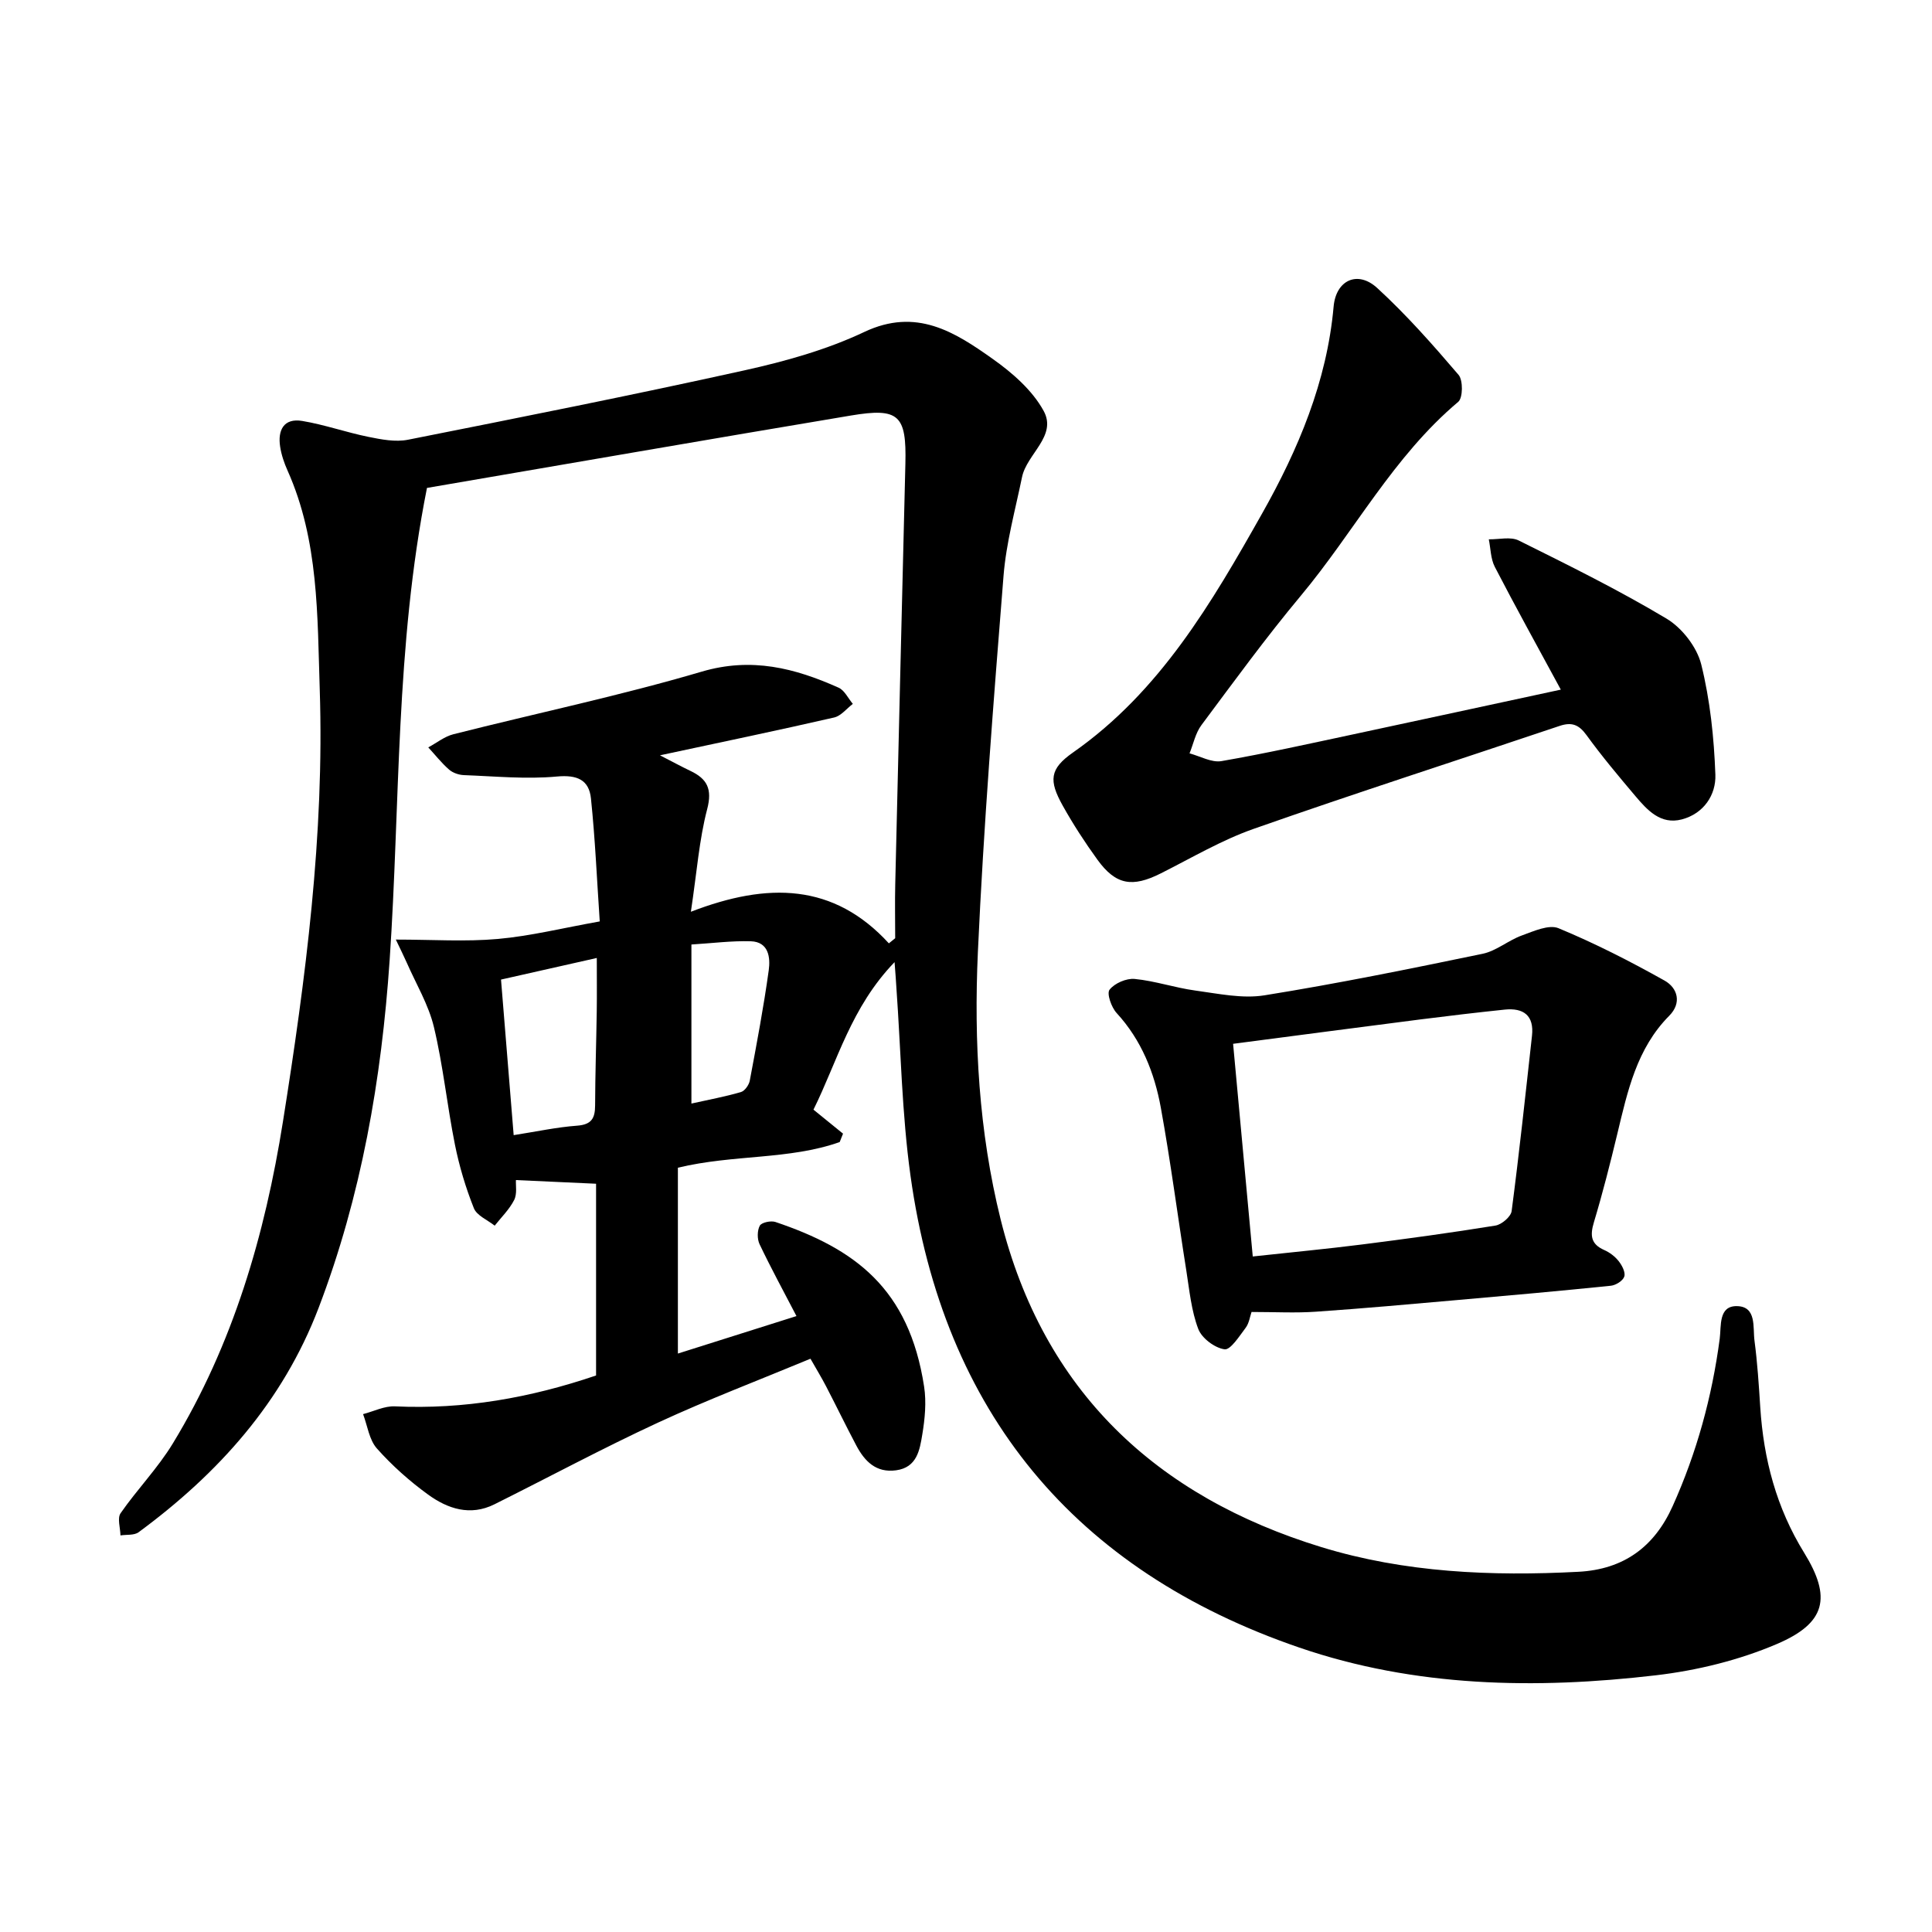
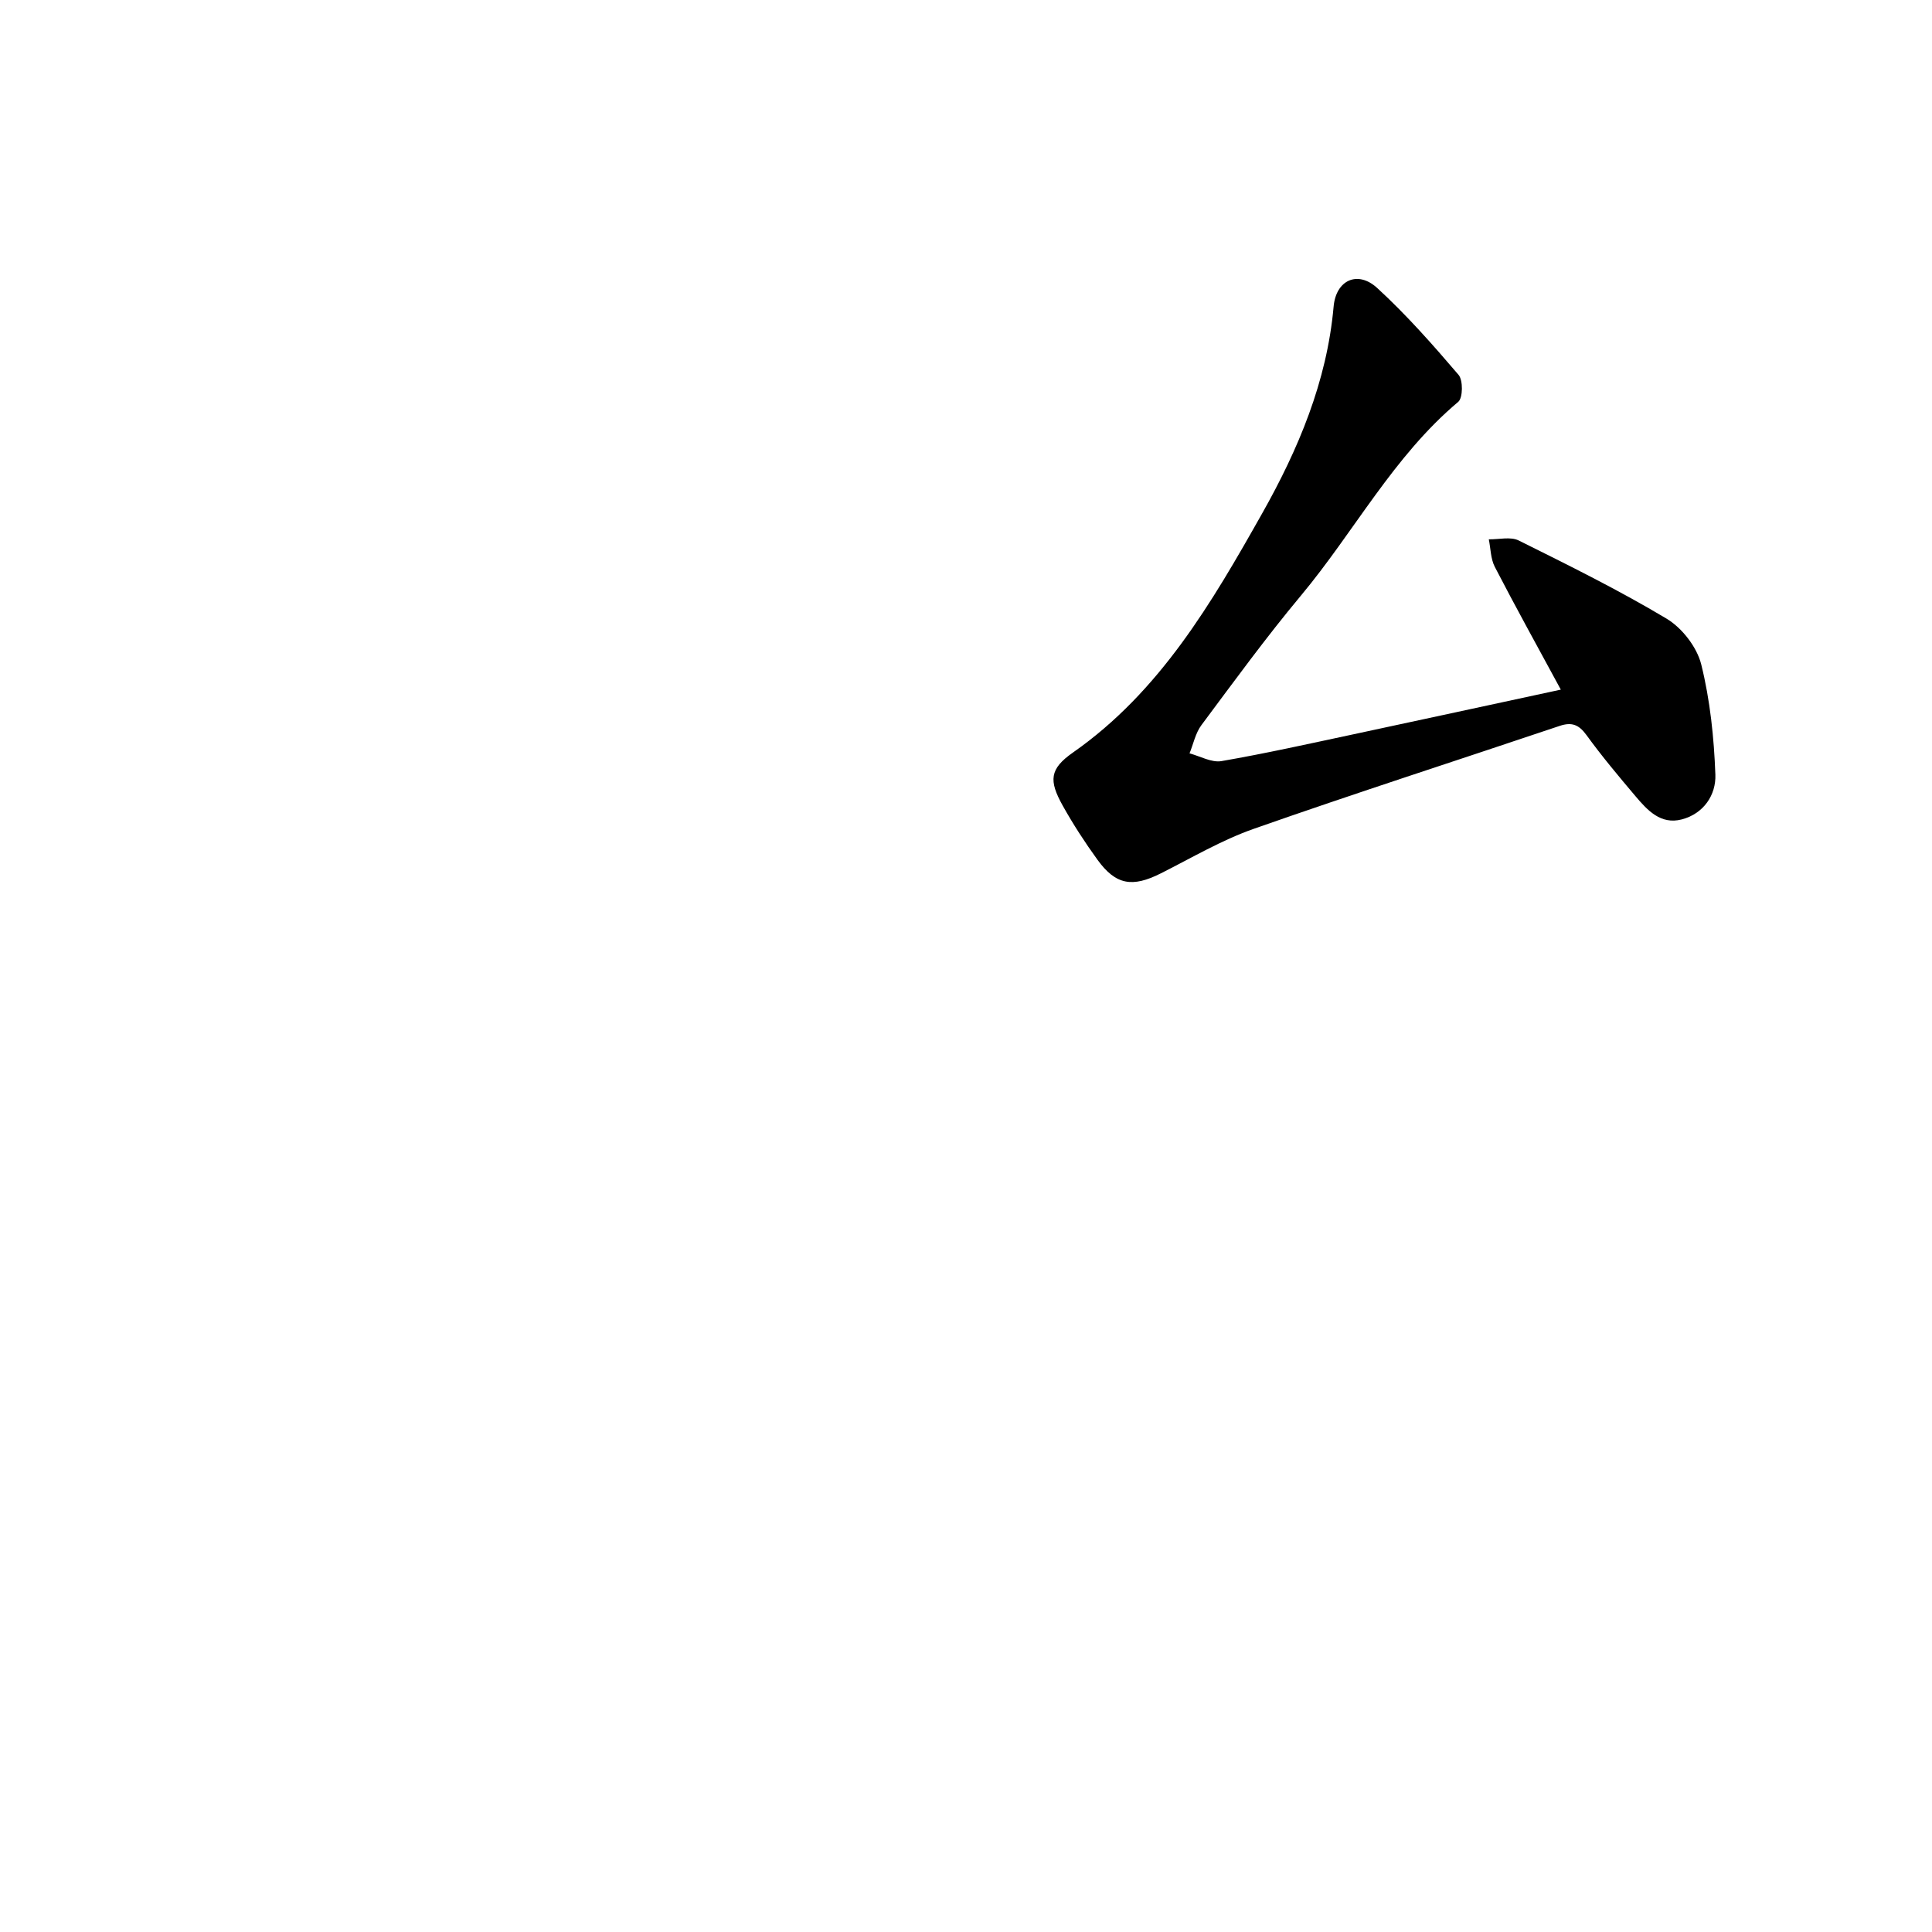
<svg xmlns="http://www.w3.org/2000/svg" enable-background="new 0 0 400 400" viewBox="0 0 400 400">
-   <path d="m185.21 199.2c-9.04 9.36-11.86 20.62-16.79 30.54 2.26 1.83 4.19 3.4 6.12 4.97-.23.58-.46 1.16-.69 1.74-10.5 3.71-21.92 2.53-33.5 5.31v38.48c7.77-2.46 15.87-5.02 24.55-7.76-2.66-5.12-5.29-9.94-7.64-14.88-.51-1.07-.5-2.83.05-3.84.37-.67 2.3-1.08 3.24-.76 16.35 5.52 27.65 13.66 30.78 34.1.49 3.22.16 6.66-.38 9.9-.53 3.2-1.09 6.82-5.42 7.41-4.16.57-6.52-1.88-8.25-5.15-2.15-4.06-4.15-8.2-6.27-12.28-.94-1.81-2.01-3.55-3.21-5.67-10.64 4.42-21.26 8.46-31.55 13.22-11.45 5.3-22.59 11.29-33.88 16.92-5.01 2.5-9.69.93-13.76-2.03-3.83-2.78-7.44-6-10.58-9.53-1.6-1.8-1.95-4.71-2.86-7.11 2.2-.57 4.43-1.71 6.59-1.61 14.26.67 27.99-1.75 41.65-6.39 0-13.43 0-26.72 0-39.7-5.54-.26-10.93-.5-16.59-.76-.07 1.08.28 2.85-.37 4.13-.99 1.95-2.65 3.56-4.03 5.31-1.48-1.18-3.7-2.08-4.31-3.61-1.69-4.24-3.02-8.68-3.92-13.16-1.62-8.08-2.44-16.34-4.35-24.34-1.11-4.64-3.69-8.92-5.63-13.35-.61-1.38-1.29-2.73-2.26-4.77 7.58 0 14.41.47 21.13-.13 6.75-.6 13.4-2.26 21.09-3.63-.58-8.52-.94-17.01-1.82-25.46-.4-3.84-2.84-4.93-7.04-4.54-6.36.59-12.84-.05-19.27-.29-1.05-.04-2.3-.47-3.07-1.15-1.57-1.37-2.88-3.05-4.3-4.59 1.73-.93 3.35-2.25 5.19-2.72 17.14-4.34 34.47-7.97 51.41-12.96 10.33-3.05 19.29-.74 28.36 3.32 1.23.55 1.97 2.21 2.94 3.35-1.28.97-2.44 2.49-3.87 2.82-11.56 2.65-23.16 5.07-36.06 7.83 2.69 1.38 4.46 2.35 6.29 3.22 3.48 1.65 4.58 3.75 3.48 7.94-1.65 6.3-2.12 12.91-3.37 21.23 15.96-6.16 29.57-5.92 40.99 6.54.44-.35.87-.71 1.31-1.06 0-3.72-.08-7.43.01-11.15.68-29.03 1.39-58.06 2.1-87.08.25-10.08-1.32-11.66-11.28-9.99-29.47 4.93-58.91 10.05-87.77 14.99-6.56 32.92-5.53 65.48-7.73 97.79-1.68 24.65-5.85 48.76-14.7 71.96-7.45 19.52-20.74 34.28-37.27 46.46-.92.68-2.49.46-3.76.66-.03-1.56-.69-3.56.03-4.6 3.43-4.94 7.71-9.33 10.82-14.45 12.47-20.5 19.06-43.17 22.79-66.62 4.71-29.62 8.6-59.4 7.62-89.47-.5-15.25-.19-30.82-6.65-45.29-.71-1.58-1.29-3.28-1.55-4.98-.53-3.42.75-5.96 4.56-5.33 4.63.77 9.12 2.37 13.73 3.3 2.67.54 5.59 1.11 8.19.59 23.26-4.62 46.53-9.24 69.68-14.37 8.45-1.87 17-4.26 24.78-7.94 10.76-5.09 18.7-.02 26.59 5.58 4.07 2.88 8.22 6.5 10.55 10.77 2.83 5.18-3.49 8.9-4.48 13.7-1.4 6.8-3.28 13.58-3.83 20.45-2.07 25.94-4.13 51.89-5.31 77.87-.84 18.55.2 37.17 4.7 55.32 8.83 35.55 32.19 57.4 66.44 67.9 17.23 5.28 35.22 6.05 53.22 5.1 9.36-.5 15.7-5.16 19.49-13.6 4.98-11.07 8.15-22.62 9.74-34.66.34-2.58-.3-6.82 3.57-6.74 4.12.08 3.26 4.4 3.63 7.16.6 4.56.9 9.16 1.19 13.75.69 10.77 3.34 20.84 9.1 30.17 5.7 9.24 4.49 14.53-5.6 18.85-7.87 3.37-16.57 5.5-25.09 6.5-24.91 2.92-49.9 2.47-73.82-5.73-46.61-15.98-73.71-48.77-80.52-97.69-1.79-12.85-1.99-25.93-2.92-38.9-.08-1.38-.18-2.75-.38-5.33zm-78.86 35.82c4.78-.75 8.93-1.65 13.13-1.96 2.96-.22 3.72-1.5 3.73-4.17.02-6.49.24-12.98.34-19.47.05-3.54.01-7.08.01-11.08-7 1.58-13.27 2.99-19.83 4.47.88 10.68 1.72 21.05 2.62 32.21zm36.8-6.54c3.57-.8 6.96-1.42 10.25-2.38.79-.23 1.66-1.46 1.83-2.35 1.43-7.6 2.87-15.21 3.93-22.87.36-2.6.01-5.88-3.71-6-3.96-.12-7.94.4-12.3.67z" />
  <path d="m323.15 142.78c-4.85-8.95-9.38-17.13-13.67-25.42-.86-1.67-.85-3.79-1.24-5.7 2.09.04 4.52-.6 6.21.25 10.32 5.13 20.69 10.25 30.57 16.16 3.22 1.92 6.3 5.89 7.2 9.48 1.84 7.41 2.65 15.18 2.93 22.84.15 4.18-2.4 8.06-6.95 9.26-4.37 1.14-7.12-1.89-9.61-4.83-3.48-4.12-6.96-8.26-10.12-12.62-1.58-2.18-3.06-2.75-5.56-1.91-21.1 7.1-42.3 13.92-63.31 21.3-6.67 2.34-12.88 6.02-19.24 9.22-5.91 2.98-9.34 2.44-13.15-2.82-2.6-3.59-5.03-7.33-7.19-11.2-2.89-5.18-2.74-7.59 2.13-10.99 18.03-12.62 28.75-31.04 39.16-49.49 7.46-13.23 13.42-27.3 14.8-42.83.49-5.51 4.99-7.56 9.03-3.85 6.04 5.54 11.51 11.74 16.84 17.98.95 1.11.91 4.77-.07 5.59-13.45 11.31-21.55 26.92-32.59 40.14-7.21 8.64-13.85 17.76-20.58 26.79-1.23 1.65-1.66 3.88-2.46 5.85 2.21.58 4.56 1.95 6.61 1.6 9.18-1.59 18.29-3.63 27.41-5.57 14.04-3 28.07-6.05 42.85-9.23z" />
-   <path d="m259.12 271.63c-.34.97-.51 2.34-1.23 3.29-1.3 1.72-3.13 4.62-4.37 4.44-2.03-.29-4.7-2.29-5.43-4.21-1.44-3.78-1.83-7.99-2.47-12.05-1.79-11.26-3.25-22.58-5.29-33.8-1.32-7.21-4-13.96-9.14-19.56-1.09-1.18-2.09-4.04-1.47-4.83 1.04-1.34 3.49-2.4 5.21-2.23 4.22.41 8.33 1.83 12.54 2.4 4.75.64 9.72 1.73 14.33.99 15.13-2.43 30.16-5.49 45.16-8.6 2.84-.59 5.32-2.78 8.12-3.79 2.45-.89 5.6-2.33 7.6-1.5 7.53 3.12 14.83 6.85 21.95 10.84 2.71 1.52 3.6 4.63.97 7.28-6.73 6.78-8.63 15.61-10.74 24.4-1.48 6.16-3.04 12.3-4.86 18.36-.82 2.72-.65 4.52 2.15 5.75 1.13.5 2.23 1.34 2.99 2.31.69.88 1.44 2.32 1.15 3.18-.28.87-1.76 1.8-2.79 1.9-10.55 1.08-21.11 2.03-31.68 2.95-9.77.86-19.55 1.75-29.33 2.42-4.25.3-8.51.06-13.37.06zm.25-11.49c7.87-.86 15.24-1.55 22.58-2.48 9.24-1.17 18.48-2.43 27.67-3.92 1.29-.21 3.2-1.84 3.35-3.01 1.58-12.07 2.87-24.17 4.21-36.27.47-4.21-1.74-5.84-5.67-5.43-5.81.61-11.62 1.29-17.42 2.03-12.82 1.64-25.62 3.33-38.79 5.05 1.37 14.8 2.7 29.21 4.07 44.03z" />
</svg>